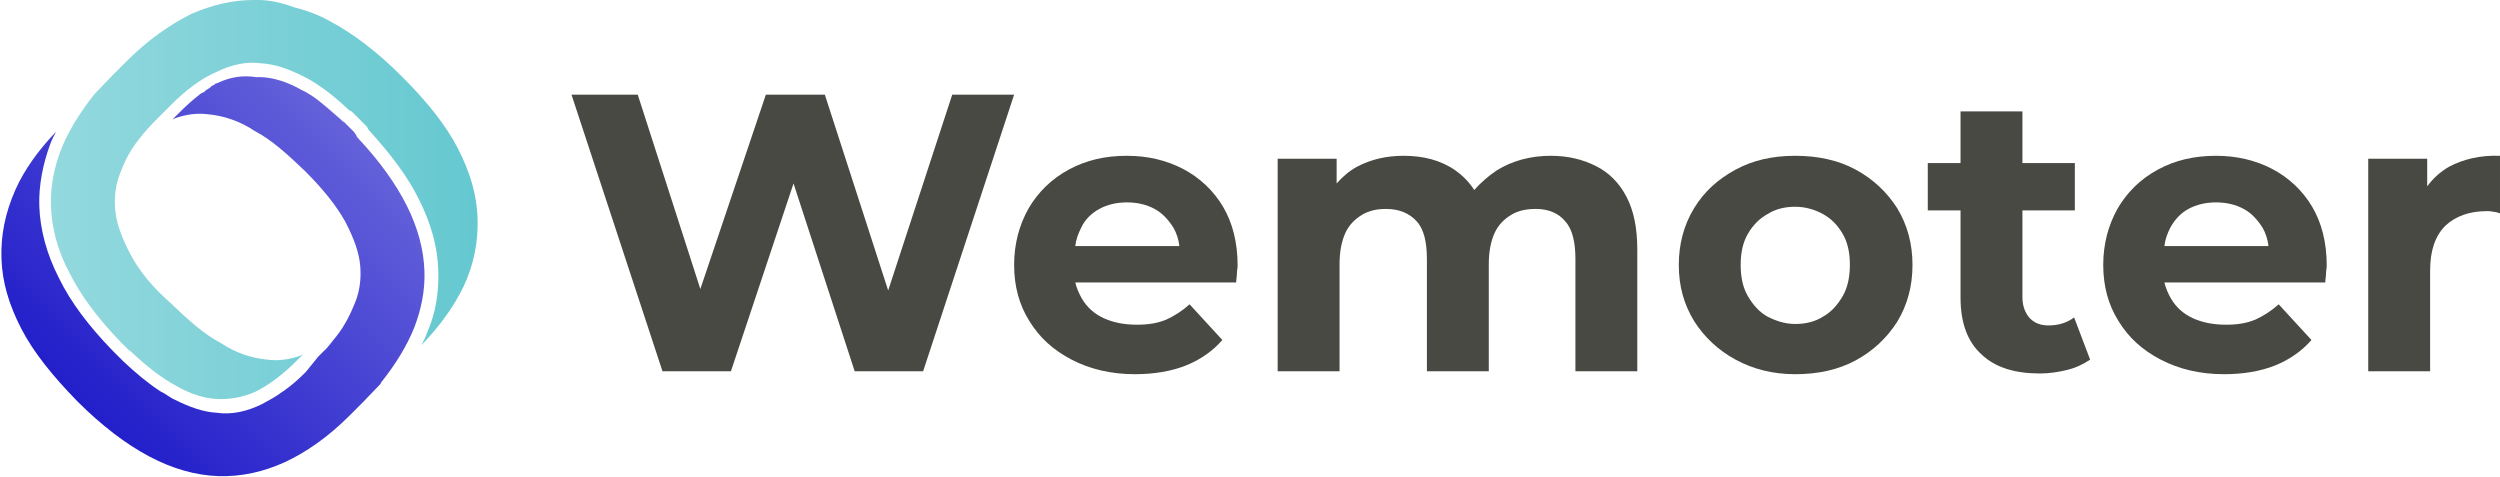
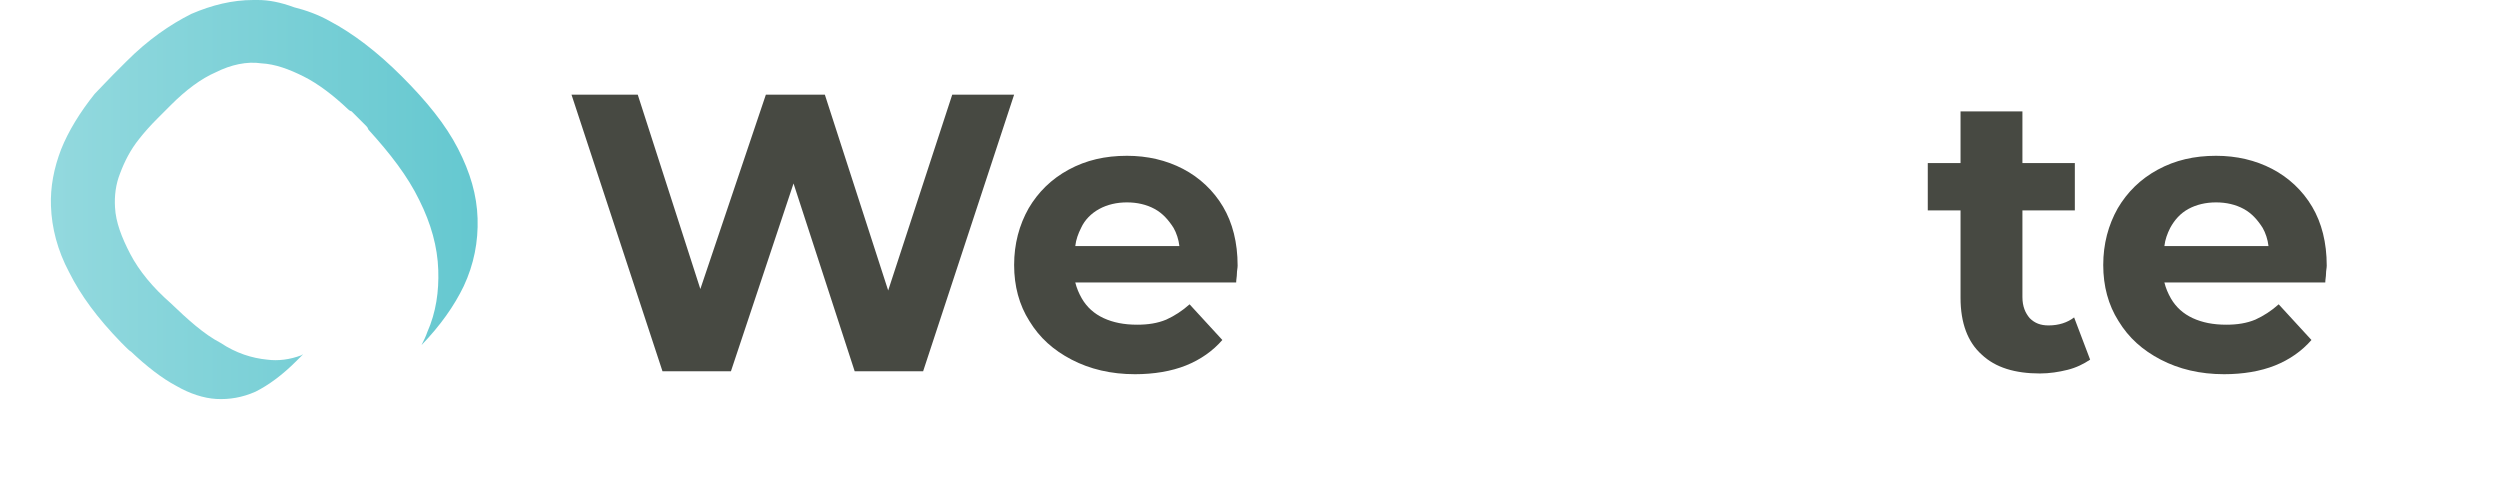
<svg xmlns="http://www.w3.org/2000/svg" version="1.1" id="Capa_1" x="0px" y="0px" viewBox="0 0 343.4 65.5" style="enable-background:new 0 0 343.4 65.5;">
  <style type="text/css"> .st0{fill:#FFFFFF;} .st1{fill:url(#SVGID_1_);} .st2{fill:url(#SVGID_2_);} .st3{fill:#474942;} .st4{fill:url(#SVGID_3_);} .st5{fill:url(#SVGID_4_);} </style>
  <g>
    <linearGradient id="SVGID_1_" gradientUnits="userSpaceOnUse" x1="10.359" y1="13.079" x2="47.817" y2="50.536" gradientTransform="matrix(1 0 0 -1 0 68.066)">
      <stop offset="0" style="stop-color:#221ECA" />
      <stop offset="1" style="stop-color:#6461DA" />
    </linearGradient>
-     <path class="st1" d="M30.1,11.3c-0.1,0.1-0.3,0.1-0.5,0.2c0,0-0.1,0-0.1,0.1c-0.2,0.1-0.5,0.2-0.7,0.5c-0.1,0-0.2,0.1-0.2,0.1 s-0.1,0-0.1,0.1l0,0c0,0,0,0-0.1,0c-0.1,0.1-0.2,0.1-0.2,0.2c-0.1,0.1-0.3,0.2-0.5,0.3c-0.1,0-0.1,0.1-0.2,0.1c0,0,0,0-0.1,0.1 c-0.9,0.7-1.8,1.5-2.8,2.5l-0.9,0.9c0.1,0,0.1,0,0.2-0.1c1.6-0.6,3.2-0.8,4.7-0.6c2.1,0.2,4.3,0.9,6.4,2.3c2.3,1.2,4.5,3.2,6.9,5.5 c2.4,2.4,4.2,4.6,5.5,6.9c1.2,2.3,2,4.4,2.1,6.4c0.1,1.6-0.1,3.2-0.7,4.7s-1.4,3.2-2.6,4.7l0,0c-0.6,0.7-1.1,1.5-1.8,2.1 c-0.2,0.2-0.5,0.5-0.7,0.7L42,51.1c-1,1-1.9,1.8-2.9,2.5l-0.1,0.1c-0.1,0-0.1,0.1-0.2,0.1c-0.9,0.7-1.9,1.2-2.8,1.7 c-2,1-4.2,1.5-6.2,1.2c-1.9-0.1-3.8-0.8-5.8-1.8c-0.7-0.3-1.2-0.8-1.9-1.1c-1.7-1.1-3.4-2.5-5.2-4.2l0,0c-0.2-0.2-0.5-0.5-0.7-0.7 c-0.2-0.2-0.5-0.5-0.7-0.7c-3.3-3.4-5.8-6.7-7.4-10c-1.7-3.3-2.6-6.7-2.7-9.9c-0.1-2.8,0.5-5.8,1.5-8.5c0.2-0.6,0.5-1.1,0.8-1.7 c-2.5,2.6-4.4,5.3-5.6,8c-1.4,3.2-2,6.2-1.9,9.4s1,6.3,2.7,9.6c1.7,3.3,4.3,6.5,7.7,10c3.4,3.4,6.7,5.9,9.9,7.6s6.4,2.6,9.5,2.7 c3.2,0.1,6.2-0.6,9.1-1.9c3-1.4,6-3.5,8.9-6.4l1.9-1.9c0.8-0.8,1.6-1.7,2.4-2.5c0,0,0,0,0-0.1c2-2.5,3.6-5.1,4.6-7.6 c1-2.6,1.5-5.2,1.4-7.8c-0.1-2.9-0.9-5.9-2.4-8.9s-3.7-6.1-6.7-9.3c-0.1-0.1-0.2-0.2-0.3-0.5l0,0c-0.1-0.1-0.2-0.2-0.2-0.3l0,0 c-0.2-0.2-0.6-0.6-0.8-0.8c-0.2-0.2-0.3-0.3-0.5-0.5c-0.1-0.1-0.2-0.2-0.3-0.2l0,0c-0.1-0.1-0.2-0.2-0.3-0.3 c-1.4-1.2-2.7-2.4-3.9-3.2c-0.5-0.3-0.9-0.6-1.4-0.8c-1.9-1.1-3.8-1.7-5.5-1.8c-0.2,0-0.6,0-0.8,0C33.3,10.3,31.7,10.6,30.1,11.3" />
    <linearGradient id="SVGID_2_" gradientUnits="userSpaceOnUse" x1="6.991" y1="40.635" x2="65.206" y2="40.635" gradientTransform="matrix(1 0 0 -1 0 68.066)">
      <stop offset="0" style="stop-color:#93D9DE" />
      <stop offset="1" style="stop-color:#65C8D0" />
    </linearGradient>
    <path class="st2" d="M26.3,1.9c-3,1.5-6,3.6-8.9,6.5l-1.9,1.9c-0.9,0.9-1.7,1.8-2.5,2.6c-2,2.5-3.6,5.1-4.6,7.6 c-1,2.6-1.5,5.2-1.4,7.8c0.1,3,0.9,6.1,2.5,9.1c1.6,3.2,3.9,6.3,7.1,9.6c0.2,0.2,0.5,0.5,0.7,0.7c0.2,0.2,0.5,0.5,0.7,0.6 c2.1,2,4.3,3.7,6.2,4.7c1.9,1.1,3.8,1.7,5.5,1.8c1.8,0.1,3.6-0.2,5.4-1c1.8-0.9,3.7-2.3,5.6-4.2l0.9-0.9c-0.1,0-0.1,0-0.2,0.1 c-1.6,0.6-3.2,0.8-4.7,0.6c-2.1-0.2-4.3-0.9-6.4-2.3c-2.3-1.2-4.5-3.2-6.9-5.5c-2.4-2.1-4.3-4.4-5.5-6.7c-1.2-2.3-2-4.4-2.1-6.4 c-0.1-1.6,0.1-3.2,0.7-4.7c0.6-1.6,1.4-3.2,2.6-4.7l0,0c0.7-0.9,1.6-1.9,2.5-2.8l1.9-1.9c2-2,4.1-3.6,6.2-4.5c2-1,4.2-1.5,6.2-1.2 c1.9,0.1,3.8,0.8,5.8,1.8c2,1,4.1,2.6,6.1,4.5l0,0c0.1,0.1,0.2,0.2,0.5,0.3l0,0l0,0c0.1,0.1,0.2,0.2,0.3,0.3l0,0 c0.1,0.1,0.2,0.2,0.5,0.5c0.2,0.2,0.6,0.6,0.8,0.8l0.1,0.1c0.1,0.1,0.2,0.2,0.3,0.3l0,0c0.1,0.1,0.2,0.2,0.3,0.5l0,0 c3,3.3,5.4,6.4,7,9.7c1.6,3.2,2.5,6.4,2.6,9.6c0.1,2.9-0.3,5.8-1.5,8.5c-0.2,0.6-0.5,1.2-0.8,1.8c2.6-2.7,4.5-5.4,5.8-8.1 c1.4-3,2-6.1,1.9-9.3c-0.1-3.2-1-6.3-2.7-9.6c-1.7-3.3-4.3-6.5-7.7-9.9c-3.4-3.4-6.7-5.9-9.9-7.6c-1.6-0.9-3.3-1.5-4.9-1.9 C38.5,0.3,36.9,0,35.4,0c-0.2,0-0.3,0-0.6,0C31.9,0,29.1,0.7,26.3,1.9" />
  </g>
  <g>
    <g transform="matrix(1, 0, 0, 1, 0, 10)">
      <polygon class="st3" points="130.8,3 122,29.9 113.3,3 105.2,3 96.2,29.7 87.6,3 78.5,3 91,41 100.4,41 109,15.2 117.4,41 126.8,41 139.3,3 " />
      <path class="st3" d="M168,18.4c-1.3-2.2-3.2-4-5.5-5.2c-2.3-1.2-4.9-1.8-7.7-1.8c-3,0-5.6,0.6-8,1.9c-2.4,1.3-4.2,3.1-5.5,5.3 c-1.3,2.3-2,4.9-2,7.8c0,2.9,0.7,5.5,2.1,7.7c1.4,2.3,3.3,4,5.8,5.3c2.5,1.3,5.4,2,8.7,2c2.6,0,5-0.4,7-1.2c2-0.8,3.7-2,5-3.5 l-4.5-4.9c-1,0.9-2.1,1.6-3.2,2.1c-1.2,0.5-2.5,0.7-4,0.7c-1.8,0-3.3-0.3-4.6-0.9c-1.3-0.6-2.3-1.5-3-2.7 c-0.4-0.7-0.7-1.4-0.9-2.2h22.1c0-0.4,0.1-0.8,0.1-1.2c0-0.4,0.1-0.8,0.1-1.1C170,23.3,169.3,20.6,168,18.4z M151,18.7 c1.1-0.6,2.4-0.9,3.8-0.9c1.4,0,2.7,0.3,3.8,0.9c1.1,0.6,1.9,1.5,2.6,2.6c0.4,0.7,0.7,1.6,0.8,2.5h-14.3c0.1-0.9,0.4-1.7,0.8-2.5 C149,20.2,149.9,19.3,151,18.7z" />
-       <path class="st3" d="M223.4,17c-1-1.9-2.4-3.3-4.2-4.2c-1.8-0.9-3.8-1.4-6.2-1.4c-2.8,0-5.3,0.7-7.4,2c-1.2,0.8-2.2,1.7-3.1,2.7 c-0.7-1.1-1.6-2-2.6-2.7c-2-1.4-4.4-2-7.1-2c-2.4,0-4.5,0.5-6.4,1.5c-1.1,0.6-2,1.4-2.8,2.3v-3.4h-8.1V41h8.5V26.3 c0-1.8,0.3-3.2,0.8-4.3c0.5-1.1,1.3-1.9,2.3-2.5c1-0.6,2.1-0.8,3.3-0.8c1.8,0,3.2,0.6,4.2,1.7c1,1.1,1.4,2.9,1.4,5.2V41h8.5V26.3 c0-1.8,0.3-3.2,0.8-4.3c0.5-1.1,1.3-1.9,2.3-2.5c1-0.6,2.1-0.8,3.4-0.8c1.7,0,3.1,0.6,4,1.7c1,1.1,1.4,2.9,1.4,5.2V41h8.5V24.3 C224.9,21.3,224.4,18.9,223.4,17z" />
-       <path class="st3" d="M246.6,41.4c-3.1,0-5.8-0.7-8.2-2c-2.4-1.3-4.3-3.1-5.7-5.3c-1.4-2.3-2.1-4.8-2.1-7.7c0-2.9,0.7-5.5,2.1-7.8 c1.4-2.3,3.3-4,5.7-5.3c2.4-1.3,5.1-1.9,8.2-1.9c3.1,0,5.9,0.6,8.3,1.9c2.4,1.3,4.3,3.1,5.7,5.3c1.4,2.3,2.1,4.9,2.1,7.8 c0,2.9-0.7,5.5-2.1,7.8c-1.4,2.2-3.3,4-5.7,5.3C252.5,40.8,249.7,41.4,246.6,41.4 M246.6,34.5c1.4,0,2.7-0.3,3.8-1 c1.1-0.6,2-1.6,2.7-2.8c0.7-1.2,1-2.7,1-4.3c0-1.7-0.3-3.1-1-4.3c-0.7-1.2-1.6-2.1-2.7-2.7c-1.1-0.6-2.4-1-3.8-1 c-1.4,0-2.7,0.3-3.8,1c-1.1,0.6-2,1.5-2.7,2.7c-0.7,1.2-1,2.6-1,4.3c0,1.7,0.3,3.1,1,4.3c0.7,1.2,1.6,2.2,2.7,2.8 C244,34.1,245.2,34.5,246.6,34.5" />
      <path class="st3" d="M284.9,33.6c-0.9,0.7-2.1,1.1-3.5,1.1c-1.1,0-1.9-0.3-2.6-1c-0.6-0.7-1-1.6-1-2.9V18.9h7.2v-6.5h-7.2V5.3 h-8.5v7.1h-4.5v6.5h4.5v12c0,3.5,1,6.1,2.9,7.8c1.9,1.8,4.6,2.6,8,2.6c1.3,0,2.6-0.2,3.8-0.5c1.2-0.3,2.2-0.8,3.1-1.4L284.9,33.6z " />
      <path class="st3" d="M317.6,18.4c-1.3-2.2-3.2-4-5.5-5.2c-2.3-1.2-4.9-1.8-7.7-1.8c-3,0-5.6,0.6-8,1.9c-2.4,1.3-4.2,3.1-5.5,5.3 c-1.3,2.3-2,4.9-2,7.8c0,2.9,0.7,5.5,2.1,7.7c1.4,2.3,3.3,4,5.8,5.3c2.5,1.3,5.4,2,8.7,2c2.6,0,5-0.4,7-1.2c2-0.8,3.7-2,5-3.5 l-4.5-4.9c-1,0.9-2.1,1.6-3.2,2.1c-1.2,0.5-2.5,0.7-4,0.7c-1.8,0-3.3-0.3-4.6-0.9c-1.3-0.6-2.3-1.5-3-2.7 c-0.4-0.7-0.7-1.4-0.9-2.2h22.1c0-0.4,0.1-0.8,0.1-1.2c0-0.4,0.1-0.8,0.1-1.1C319.6,23.3,318.9,20.6,317.6,18.4z M300.6,18.7 c1.1-0.6,2.4-0.9,3.8-0.9c1.4,0,2.7,0.3,3.8,0.9c1.1,0.6,1.9,1.5,2.6,2.6c0.4,0.7,0.7,1.6,0.8,2.5h-14.3c0.1-0.9,0.4-1.7,0.8-2.5 C298.7,20.2,299.5,19.3,300.6,18.7z" />
-       <path class="st3" d="M336.4,12.9c-1.2,0.7-2.2,1.6-3,2.7v-3.8h-8.1V41h8.5V27.2c0-2.8,0.7-4.8,2.1-6.2c1.4-1.3,3.3-2,5.7-2 c0.3,0,0.6,0,0.9,0.1c0.3,0,0.6,0.1,0.9,0.2v-7.9C340.6,11.3,338.3,11.9,336.4,12.9z" />
    </g>
    <g />
  </g>
  <template id="transover-popup-template">
    <style>
    .pos_translation {
      padding-bottom: 3px;
    }

    strong {
      font-weight: bold;
    }

    .rtl {
      direction: rtl;
    }

    main {
      color: #333;
      max-width: 800px;
      font-family: Arial, sans-serif;
      font-size: 14px;
      font-weight: 300;
      letter-spacing: initial;

      background: #fcf7d9;
      text-align: left;
      border-style: solid;
      border-width: 1px;
      border-color: #ccc;
      box-shadow: rgba(0,0,0,0.2) 0px 2px 5px;
      border-radius: 5px;
      padding: 6px 8px 3px 8px;
      position: fixed;
      z-index: 2147483647;
      top: -1500px;
      left: 0;
      box-sizing: content-box;
      -webkit-font-smoothing: antialiased;
      font-smoothing: antialiased;
      text-rendering: optimizeLegibility;

      /* To fix the following issue:
      1. Have translate on hover enabled (opposed to translate on click).
      2. Wisit a website that has a dropdown menu that opens on hover.
      3. Open the menu.
      4. Hover over a word within that menu.
      5. Incidentally move the cursor over the TransOver popup.
      The hover menu gets closed.
      */
      pointer-events: none;
    }

    .pos_translation {
      font-size: 1em;
      line-height: 1.3em;
    }

    .red {
      color: red;
    }

    .from_lang {
      color: grey;
      font-size: 0.8em;
      line-height: 1.2em;
      margin-top: 2px;
      margin-bottom: 3px;
    }
  </style>
    <main translate="no" />
  </template>
</svg>